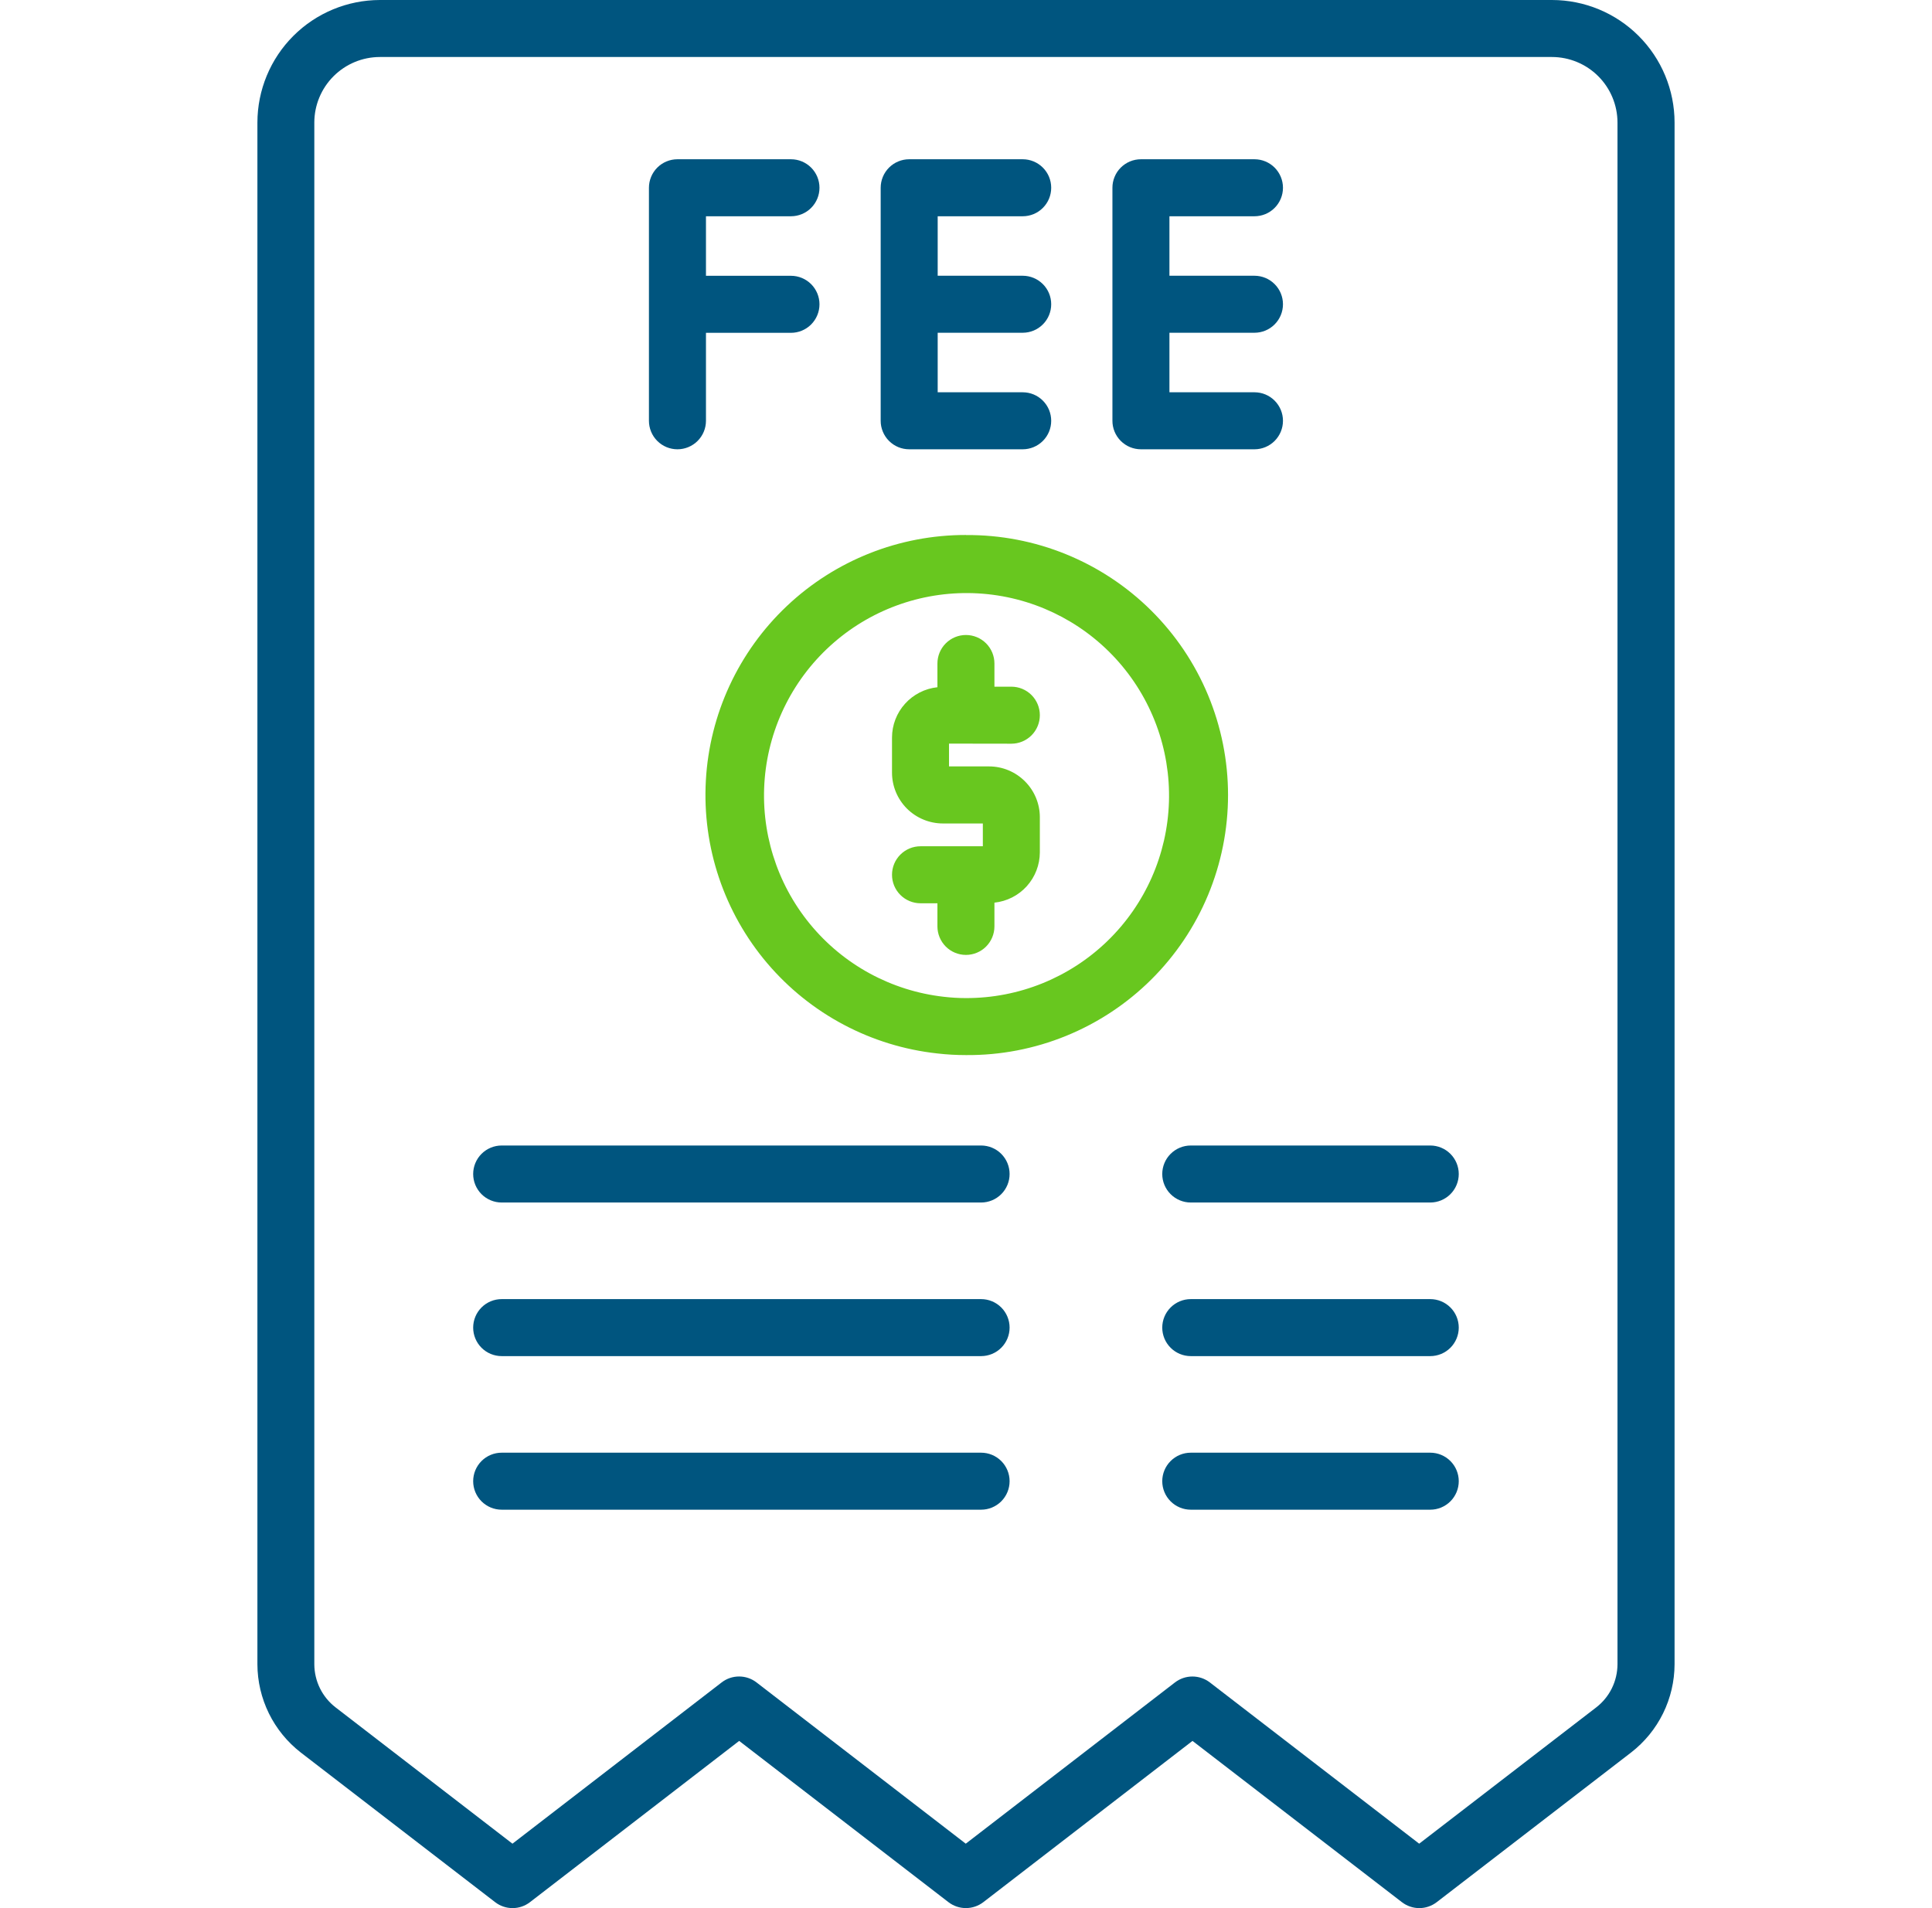
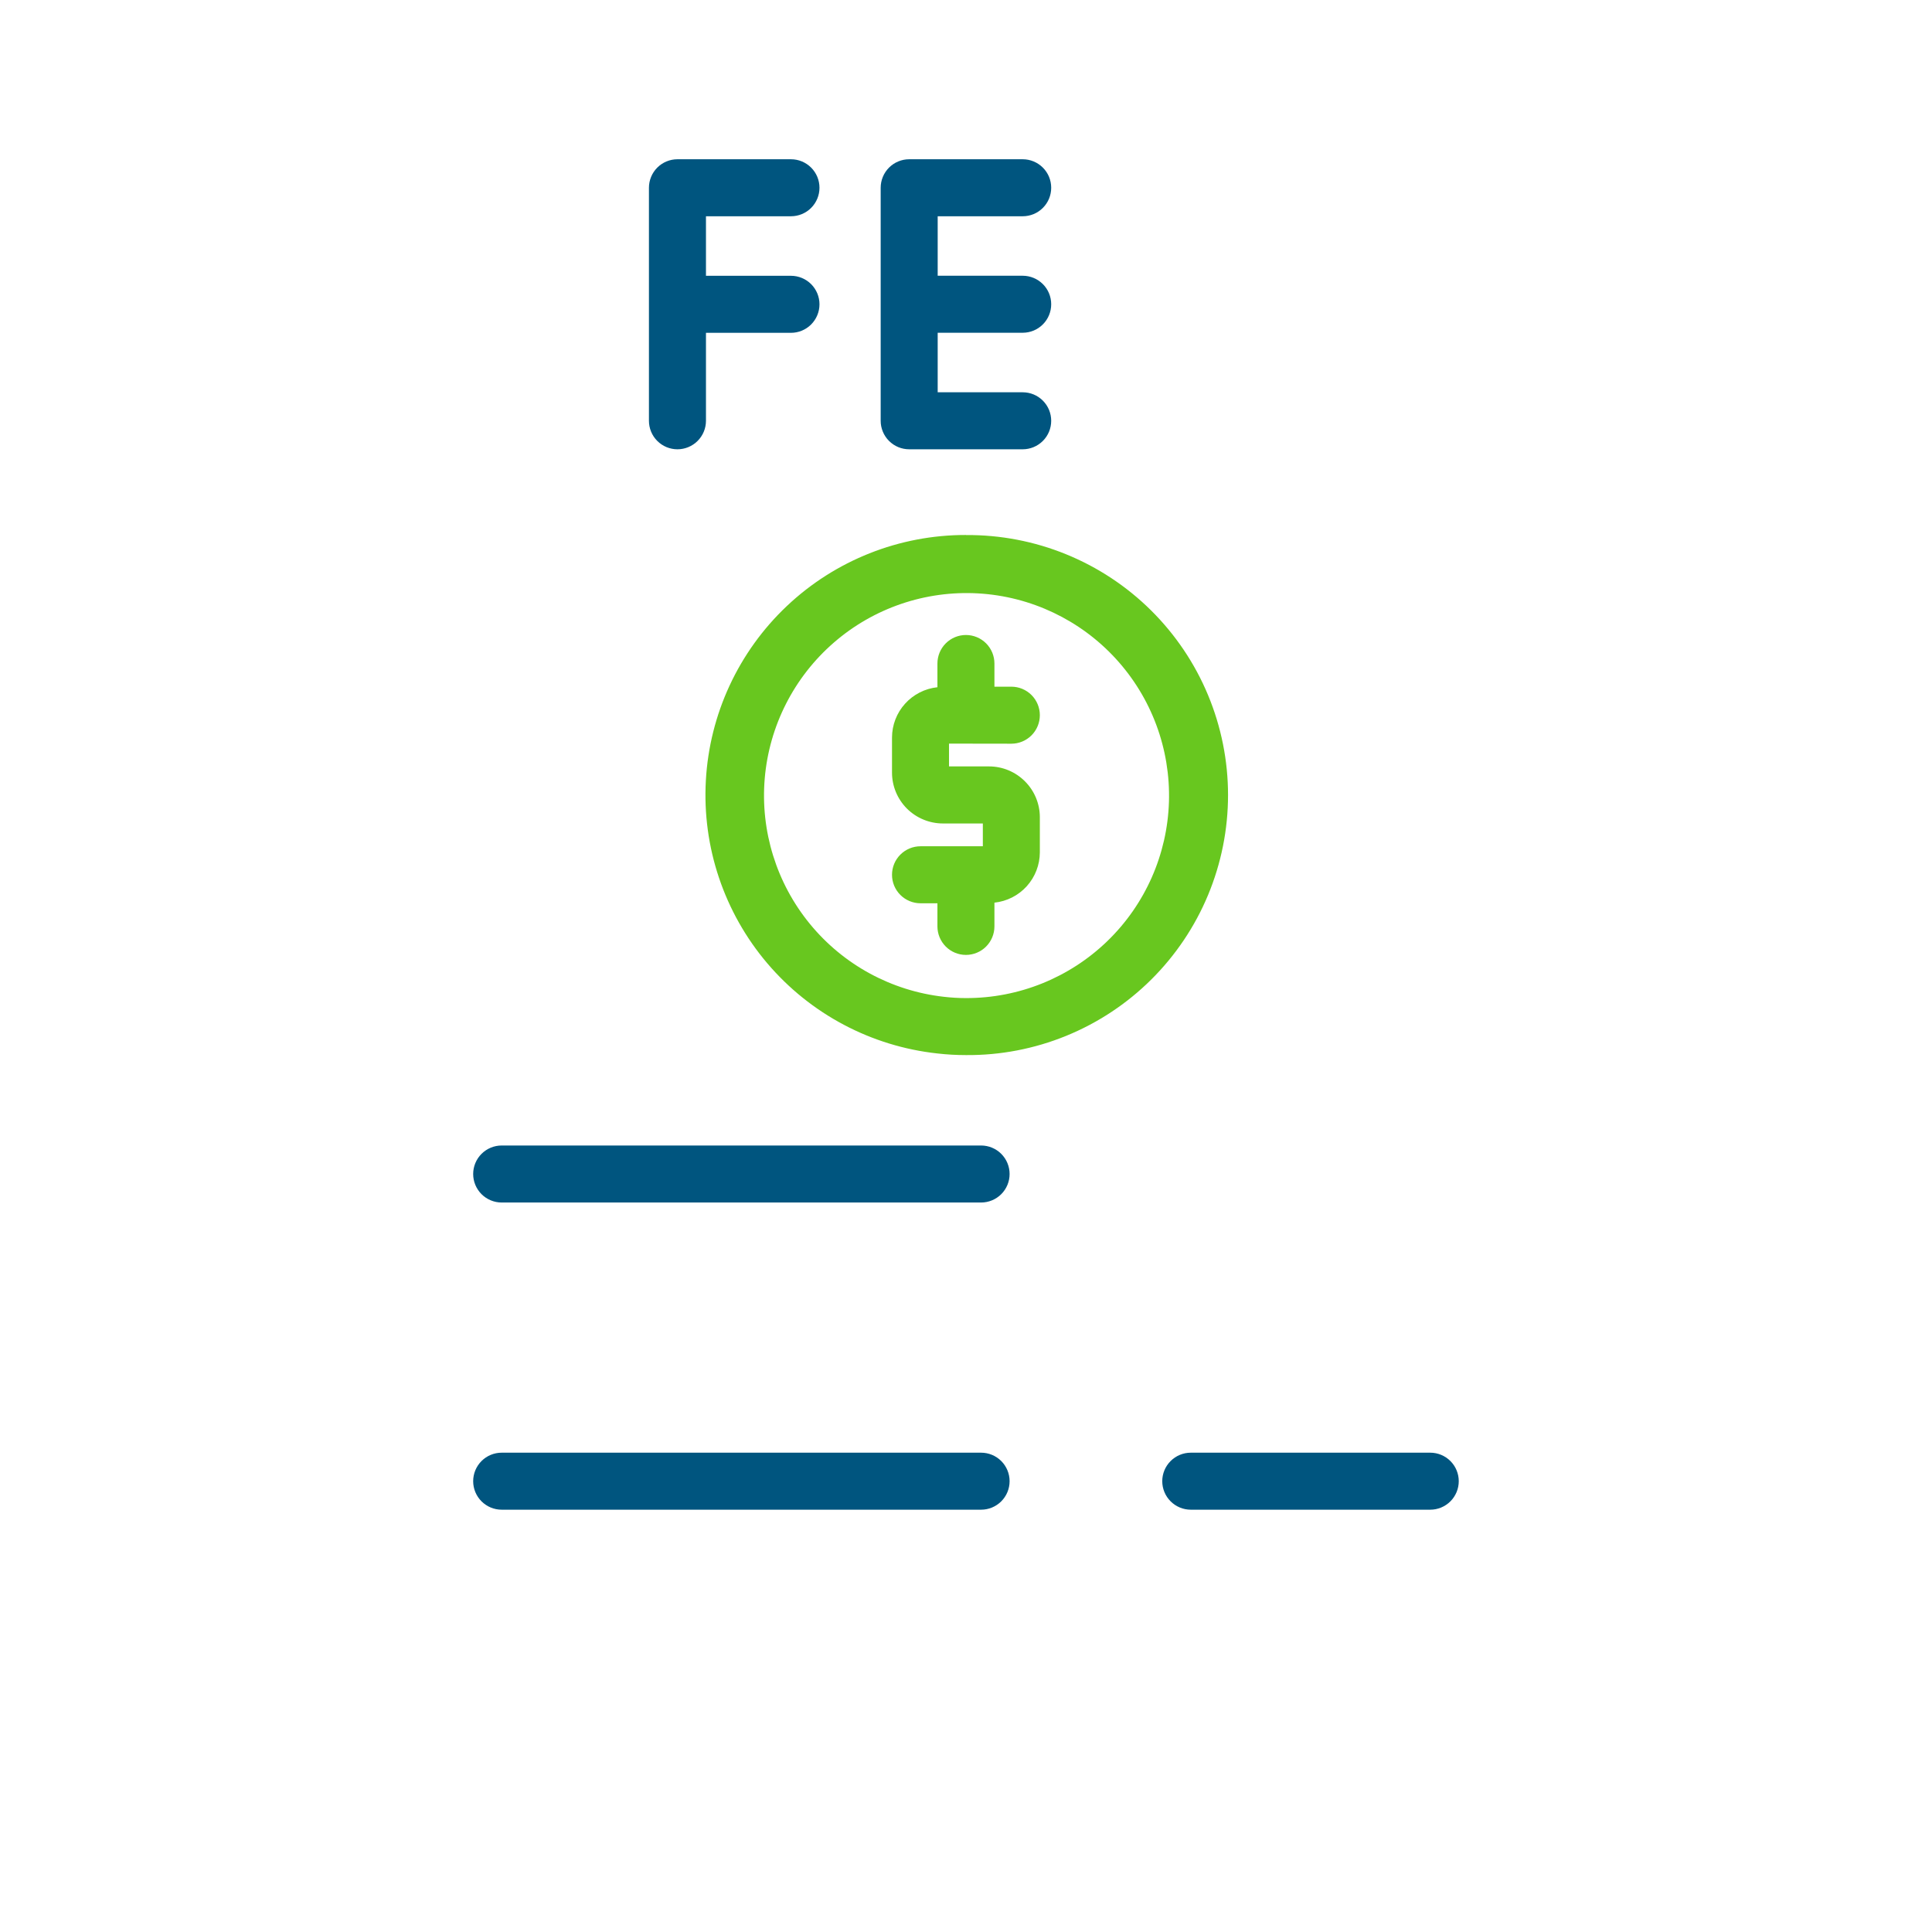
<svg xmlns="http://www.w3.org/2000/svg" width="81" height="80" viewBox="0 0 81 80" fill="none">
  <path d="M42.401 31.181C42.718 31.181 43.022 31.055 43.246 30.831C43.47 30.606 43.596 30.302 43.596 29.985C43.596 29.668 43.47 29.364 43.246 29.14C43.022 28.916 42.718 28.79 42.401 28.79H41.692V27.818C41.692 27.501 41.566 27.197 41.342 26.973C41.118 26.749 40.814 26.623 40.497 26.623C40.18 26.623 39.876 26.749 39.652 26.973C39.428 27.197 39.302 27.501 39.302 27.818V28.813C38.78 28.868 38.297 29.114 37.946 29.503C37.594 29.892 37.399 30.397 37.398 30.922V32.393C37.398 32.958 37.623 33.5 38.022 33.9C38.422 34.299 38.964 34.524 39.529 34.525H41.206V35.481H38.593C38.276 35.481 37.972 35.607 37.748 35.831C37.523 36.055 37.398 36.359 37.398 36.676C37.398 36.993 37.523 37.297 37.748 37.521C37.972 37.745 38.276 37.871 38.593 37.871H39.302V38.84C39.302 39.157 39.428 39.461 39.652 39.686C39.876 39.91 40.18 40.036 40.497 40.036C40.814 40.036 41.118 39.91 41.342 39.686C41.566 39.461 41.692 39.157 41.692 38.84V37.845C42.214 37.79 42.696 37.545 43.048 37.156C43.399 36.766 43.594 36.261 43.596 35.737V34.264C43.596 33.699 43.371 33.157 42.971 32.758C42.572 32.358 42.03 32.133 41.465 32.133H39.788V31.177L42.401 31.181Z" fill="#68C71F" />
  <path d="M40.498 22.43C37.707 22.425 35.02 23.49 32.991 25.407C30.962 27.323 29.746 29.945 29.593 32.732C29.439 35.519 30.361 38.258 32.167 40.386C33.974 42.513 36.527 43.867 39.302 44.168C39.699 44.214 40.098 44.236 40.498 44.236C41.937 44.248 43.364 43.974 44.696 43.431C46.029 42.888 47.241 42.087 48.262 41.074C49.284 40.06 50.095 38.855 50.648 37.526C51.201 36.198 51.486 34.773 51.486 33.334C51.486 31.896 51.201 30.471 50.648 29.143C50.095 27.814 49.284 26.609 48.262 25.595C47.241 24.582 46.029 23.781 44.696 23.238C43.364 22.695 41.937 22.422 40.498 22.433V22.43ZM40.498 41.846C40.188 41.846 39.88 41.828 39.572 41.792C37.375 41.545 35.36 40.45 33.958 38.74C32.555 37.03 31.875 34.84 32.062 32.636C32.25 30.433 33.29 28.389 34.961 26.94C36.632 25.491 38.802 24.752 41.01 24.879C43.218 25.006 45.289 25.99 46.783 27.621C48.277 29.252 49.075 31.401 49.009 33.612C48.942 35.822 48.015 37.92 46.426 39.457C44.836 40.995 42.709 41.852 40.498 41.846Z" fill="#68C71F" />
-   <path d="M65.067 0H15.929C14.567 0.002 13.261 0.543 12.298 1.506C11.335 2.469 10.794 3.775 10.792 5.137V69.78C10.794 70.493 10.959 71.197 11.274 71.838C11.589 72.478 12.046 73.038 12.609 73.476L20.76 79.752C20.969 79.913 21.225 80 21.489 80C21.753 80 22.009 79.913 22.218 79.752L30.99 72.99L39.766 79.752C39.975 79.912 40.231 79.999 40.495 79.999C40.759 79.999 41.016 79.912 41.225 79.752L49.996 72.99L58.776 79.752C58.985 79.912 59.241 80 59.505 80C59.768 80 60.025 79.912 60.234 79.752L68.388 73.473C68.952 73.036 69.41 72.475 69.725 71.835C70.04 71.194 70.205 70.49 70.207 69.776V5.137C70.206 3.774 69.664 2.468 68.7 1.505C67.736 0.542 66.43 0.001 65.067 0ZM67.814 69.78C67.812 70.128 67.732 70.471 67.578 70.784C67.424 71.096 67.201 71.369 66.926 71.582L59.5 77.299L50.722 70.537C50.513 70.377 50.256 70.29 49.992 70.29C49.728 70.29 49.472 70.377 49.263 70.537L40.49 77.299L31.716 70.537C31.507 70.376 31.25 70.289 30.986 70.289C30.722 70.289 30.466 70.376 30.257 70.537L21.485 77.299L14.066 71.582C13.791 71.369 13.568 71.096 13.414 70.784C13.26 70.471 13.18 70.128 13.178 69.78V5.137C13.179 4.409 13.469 3.711 13.984 3.196C14.499 2.681 15.197 2.391 15.925 2.39H65.067C65.795 2.391 66.493 2.681 67.008 3.196C67.523 3.711 67.813 4.409 67.814 5.137V69.78Z" fill="#00557F" />
  <path d="M28.402 18.837C28.719 18.837 29.023 18.711 29.247 18.487C29.472 18.263 29.598 17.959 29.598 17.642V13.954H33.162C33.479 13.954 33.783 13.828 34.007 13.604C34.231 13.379 34.357 13.075 34.357 12.758C34.357 12.441 34.231 12.137 34.007 11.913C33.783 11.689 33.479 11.563 33.162 11.563H29.598V9.067H33.162C33.479 9.067 33.783 8.942 34.007 8.717C34.231 8.493 34.357 8.189 34.357 7.872C34.357 7.555 34.231 7.251 34.007 7.027C33.783 6.803 33.479 6.677 33.162 6.677H28.402C28.245 6.677 28.09 6.708 27.945 6.768C27.8 6.828 27.668 6.916 27.557 7.027C27.446 7.138 27.358 7.27 27.298 7.415C27.238 7.56 27.207 7.715 27.207 7.872V17.639C27.207 17.796 27.237 17.952 27.297 18.097C27.357 18.243 27.445 18.375 27.556 18.486C27.667 18.597 27.799 18.686 27.944 18.746C28.089 18.806 28.245 18.837 28.402 18.837Z" fill="#00557F" />
  <path d="M38.118 18.837H42.877C43.194 18.837 43.498 18.711 43.722 18.487C43.947 18.263 44.072 17.959 44.072 17.642C44.072 17.325 43.947 17.021 43.722 16.797C43.498 16.572 43.194 16.447 42.877 16.447H39.313V13.951H42.877C43.194 13.951 43.498 13.826 43.722 13.601C43.947 13.377 44.072 13.073 44.072 12.756C44.072 12.439 43.947 12.135 43.722 11.911C43.498 11.687 43.194 11.561 42.877 11.561H39.313V9.067H42.877C43.194 9.067 43.498 8.942 43.722 8.717C43.947 8.493 44.072 8.189 44.072 7.872C44.072 7.555 43.947 7.251 43.722 7.027C43.498 6.803 43.194 6.677 42.877 6.677H38.118C37.961 6.677 37.806 6.708 37.661 6.768C37.516 6.828 37.384 6.916 37.273 7.027C37.162 7.138 37.074 7.27 37.014 7.415C36.954 7.56 36.923 7.715 36.923 7.872V17.639C36.922 17.796 36.953 17.952 37.013 18.097C37.073 18.243 37.161 18.375 37.272 18.486C37.383 18.597 37.515 18.686 37.66 18.746C37.805 18.806 37.961 18.837 38.118 18.837Z" fill="#00557F" />
-   <path d="M47.834 18.837H52.594C52.911 18.837 53.215 18.711 53.439 18.487C53.663 18.263 53.789 17.959 53.789 17.642C53.789 17.325 53.663 17.021 53.439 16.797C53.215 16.572 52.911 16.447 52.594 16.447H49.029V13.951H52.594C52.911 13.951 53.215 13.826 53.439 13.601C53.663 13.377 53.789 13.073 53.789 12.756C53.789 12.439 53.663 12.135 53.439 11.911C53.215 11.687 52.911 11.561 52.594 11.561H49.029V9.067H52.594C52.911 9.067 53.215 8.942 53.439 8.717C53.663 8.493 53.789 8.189 53.789 7.872C53.789 7.555 53.663 7.251 53.439 7.027C53.215 6.803 52.911 6.677 52.594 6.677H47.834C47.677 6.677 47.522 6.708 47.376 6.768C47.231 6.828 47.1 6.916 46.989 7.027C46.877 7.138 46.789 7.27 46.73 7.415C46.669 7.56 46.639 7.715 46.639 7.872V17.639C46.638 17.796 46.669 17.952 46.729 18.097C46.789 18.243 46.877 18.375 46.988 18.486C47.099 18.597 47.231 18.686 47.376 18.746C47.521 18.806 47.677 18.837 47.834 18.837Z" fill="#00557F" />
  <path d="M41.133 48.027H21.033C20.716 48.027 20.412 48.153 20.188 48.377C19.964 48.601 19.838 48.905 19.838 49.222C19.838 49.539 19.964 49.843 20.188 50.067C20.412 50.291 20.716 50.417 21.033 50.417H41.133C41.45 50.417 41.754 50.291 41.978 50.067C42.202 49.843 42.328 49.539 42.328 49.222C42.328 48.905 42.202 48.601 41.978 48.377C41.754 48.153 41.45 48.027 41.133 48.027Z" fill="#00557F" />
-   <path d="M59.964 48.027H49.924C49.607 48.027 49.303 48.153 49.079 48.377C48.854 48.601 48.728 48.905 48.728 49.222C48.728 49.539 48.854 49.843 49.079 50.067C49.303 50.291 49.607 50.417 49.924 50.417H59.964C60.281 50.417 60.585 50.291 60.809 50.067C61.033 49.843 61.159 49.539 61.159 49.222C61.159 48.905 61.033 48.601 60.809 48.377C60.585 48.153 60.281 48.027 59.964 48.027Z" fill="#00557F" />
-   <path d="M41.133 54.467H21.033C20.716 54.467 20.412 54.593 20.188 54.817C19.964 55.041 19.838 55.345 19.838 55.662C19.838 55.979 19.964 56.283 20.188 56.507C20.412 56.731 20.716 56.857 21.033 56.857H41.133C41.45 56.857 41.754 56.731 41.978 56.507C42.202 56.283 42.328 55.979 42.328 55.662C42.328 55.345 42.202 55.041 41.978 54.817C41.754 54.593 41.45 54.467 41.133 54.467Z" fill="#00557F" />
-   <path d="M59.964 54.467H49.924C49.607 54.467 49.303 54.593 49.079 54.817C48.854 55.041 48.728 55.345 48.728 55.662C48.728 55.979 48.854 56.283 49.079 56.507C49.303 56.731 49.607 56.857 49.924 56.857H59.964C60.281 56.857 60.585 56.731 60.809 56.507C61.033 56.283 61.159 55.979 61.159 55.662C61.159 55.345 61.033 55.041 60.809 54.817C60.585 54.593 60.281 54.467 59.964 54.467Z" fill="#00557F" />
  <path d="M41.133 60.906H21.033C20.716 60.906 20.412 61.032 20.188 61.256C19.964 61.48 19.838 61.784 19.838 62.101C19.838 62.418 19.964 62.722 20.188 62.946C20.412 63.17 20.716 63.296 21.033 63.296H41.133C41.45 63.296 41.754 63.17 41.978 62.946C42.202 62.722 42.328 62.418 42.328 62.101C42.328 61.784 42.202 61.48 41.978 61.256C41.754 61.032 41.45 60.906 41.133 60.906Z" fill="#00557F" />
  <path d="M59.964 60.906H49.924C49.607 60.906 49.303 61.032 49.079 61.256C48.854 61.48 48.728 61.784 48.728 62.101C48.728 62.418 48.854 62.722 49.079 62.946C49.303 63.17 49.607 63.296 49.924 63.296H59.964C60.281 63.296 60.585 63.17 60.809 62.946C61.033 62.722 61.159 62.418 61.159 62.101C61.159 61.784 61.033 61.48 60.809 61.256C60.585 61.032 60.281 60.906 59.964 60.906Z" fill="#00557F" />
</svg>